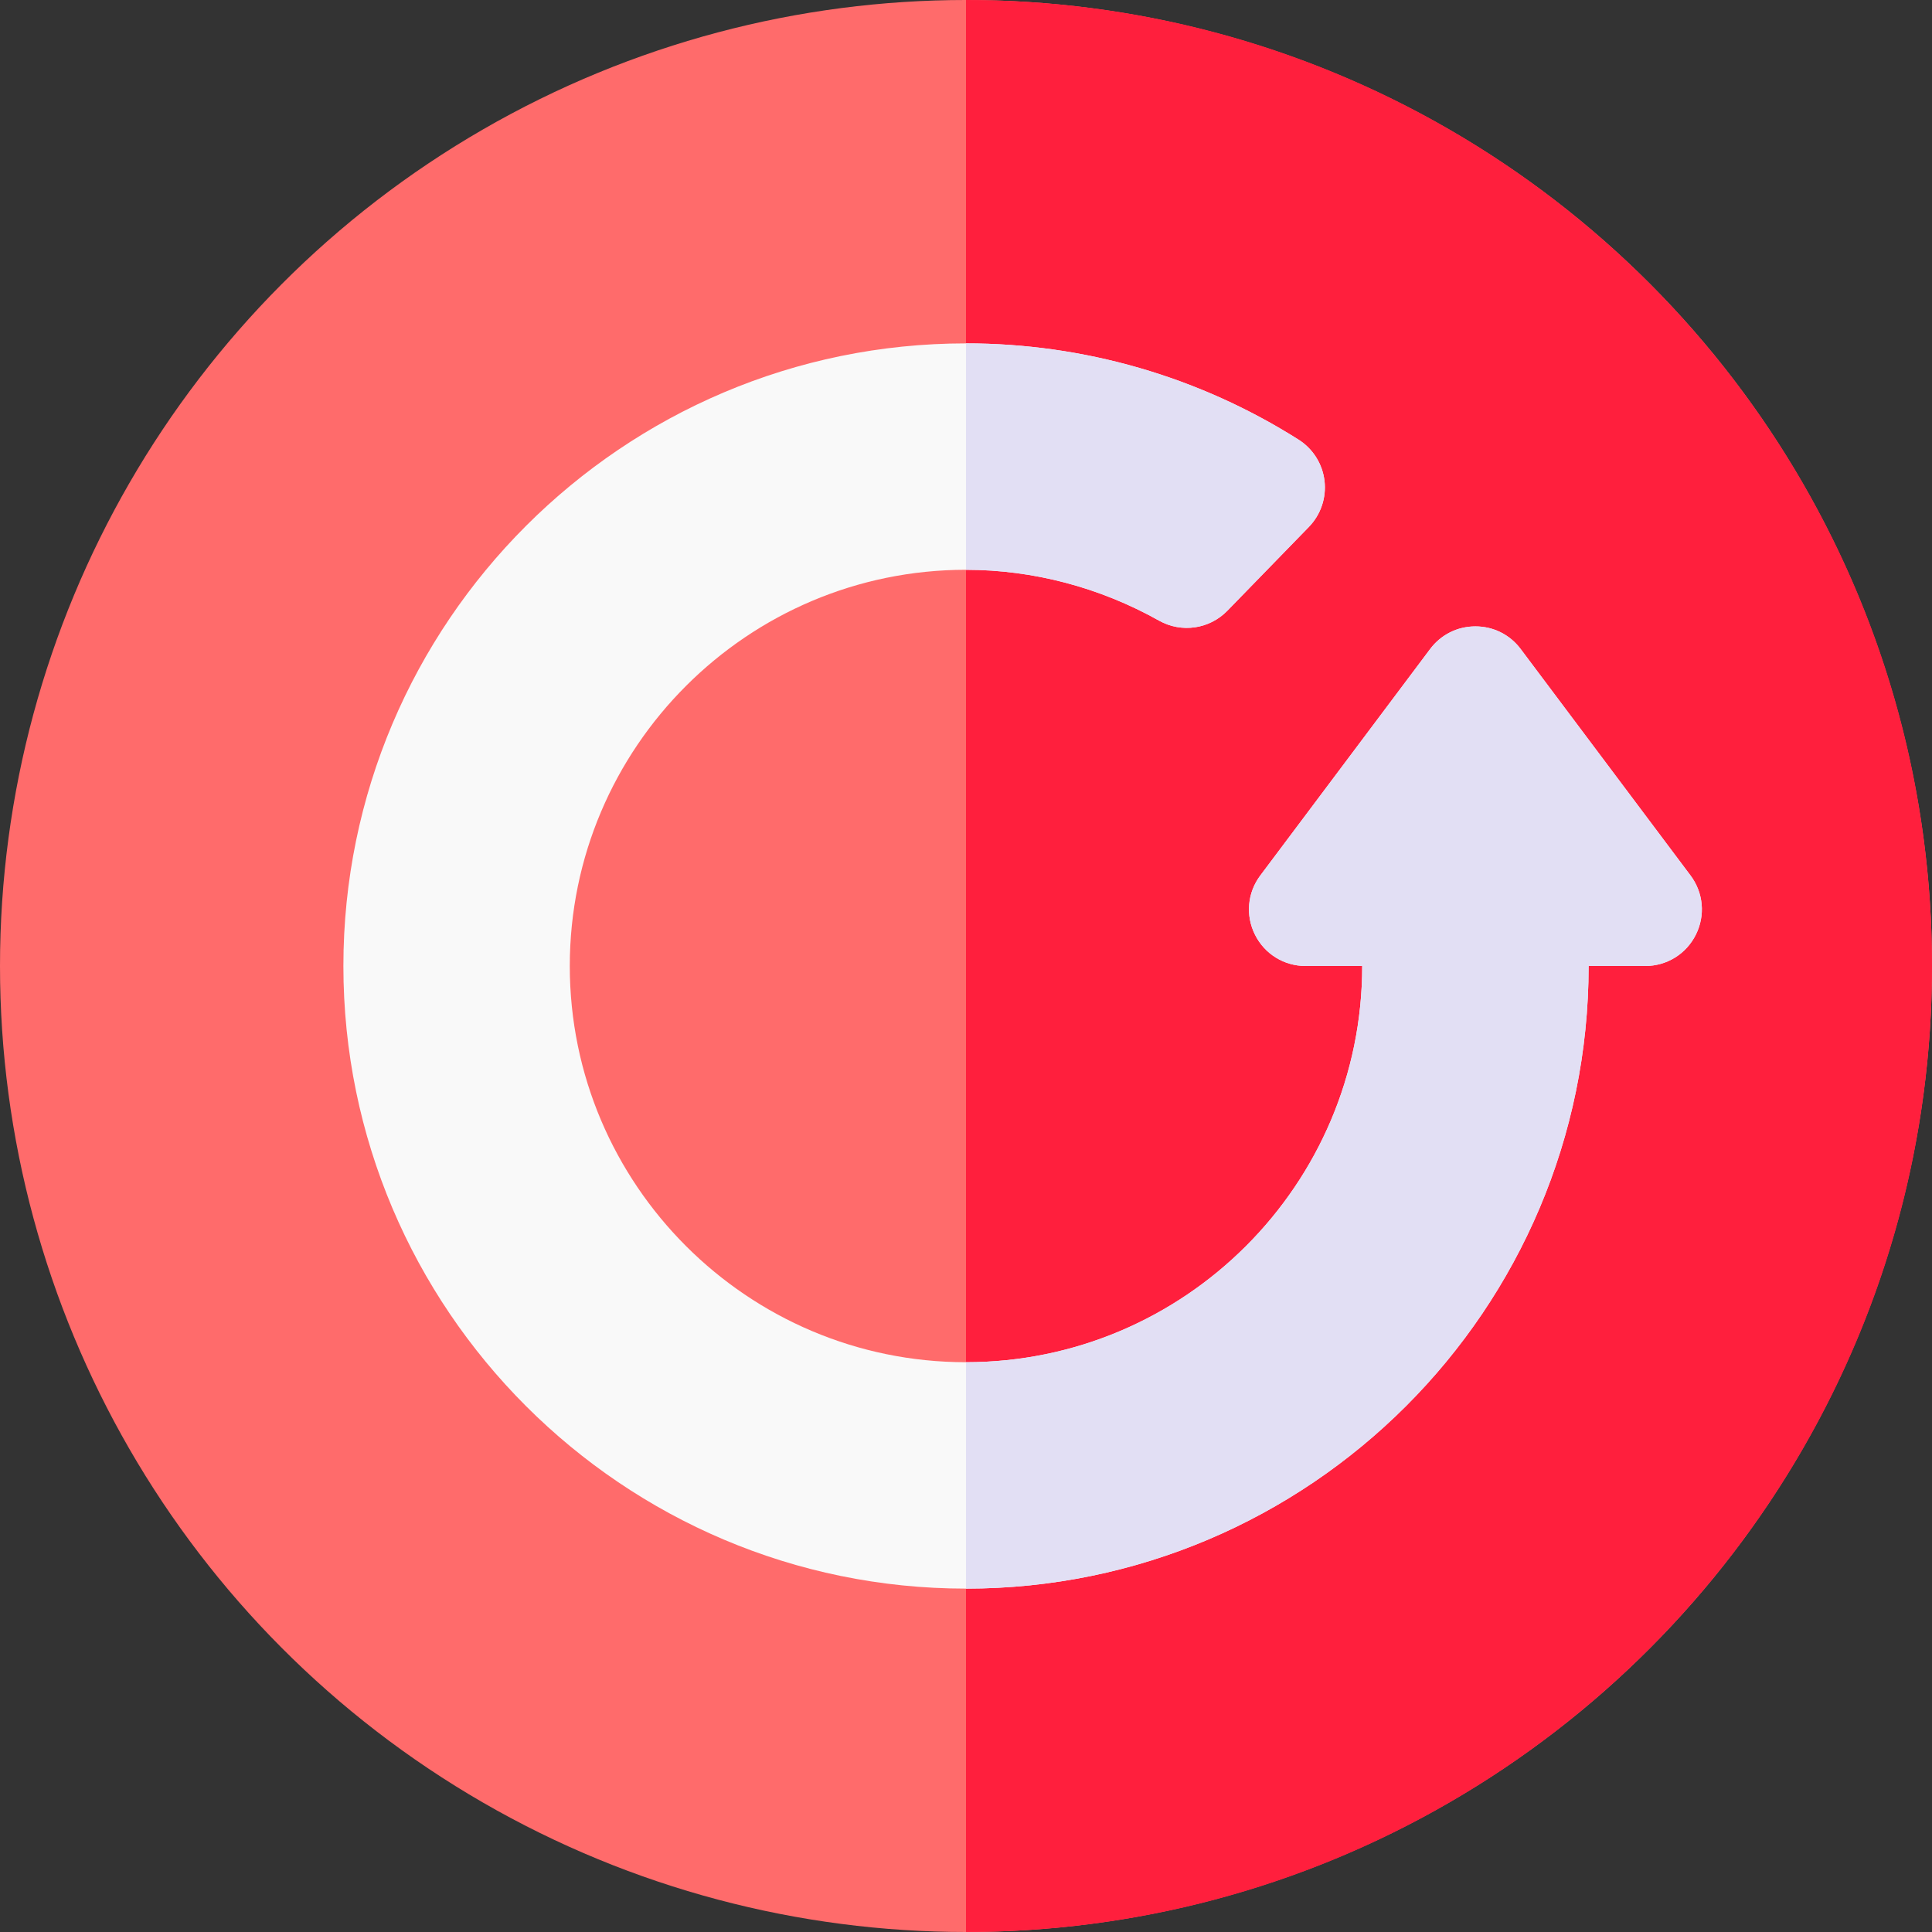
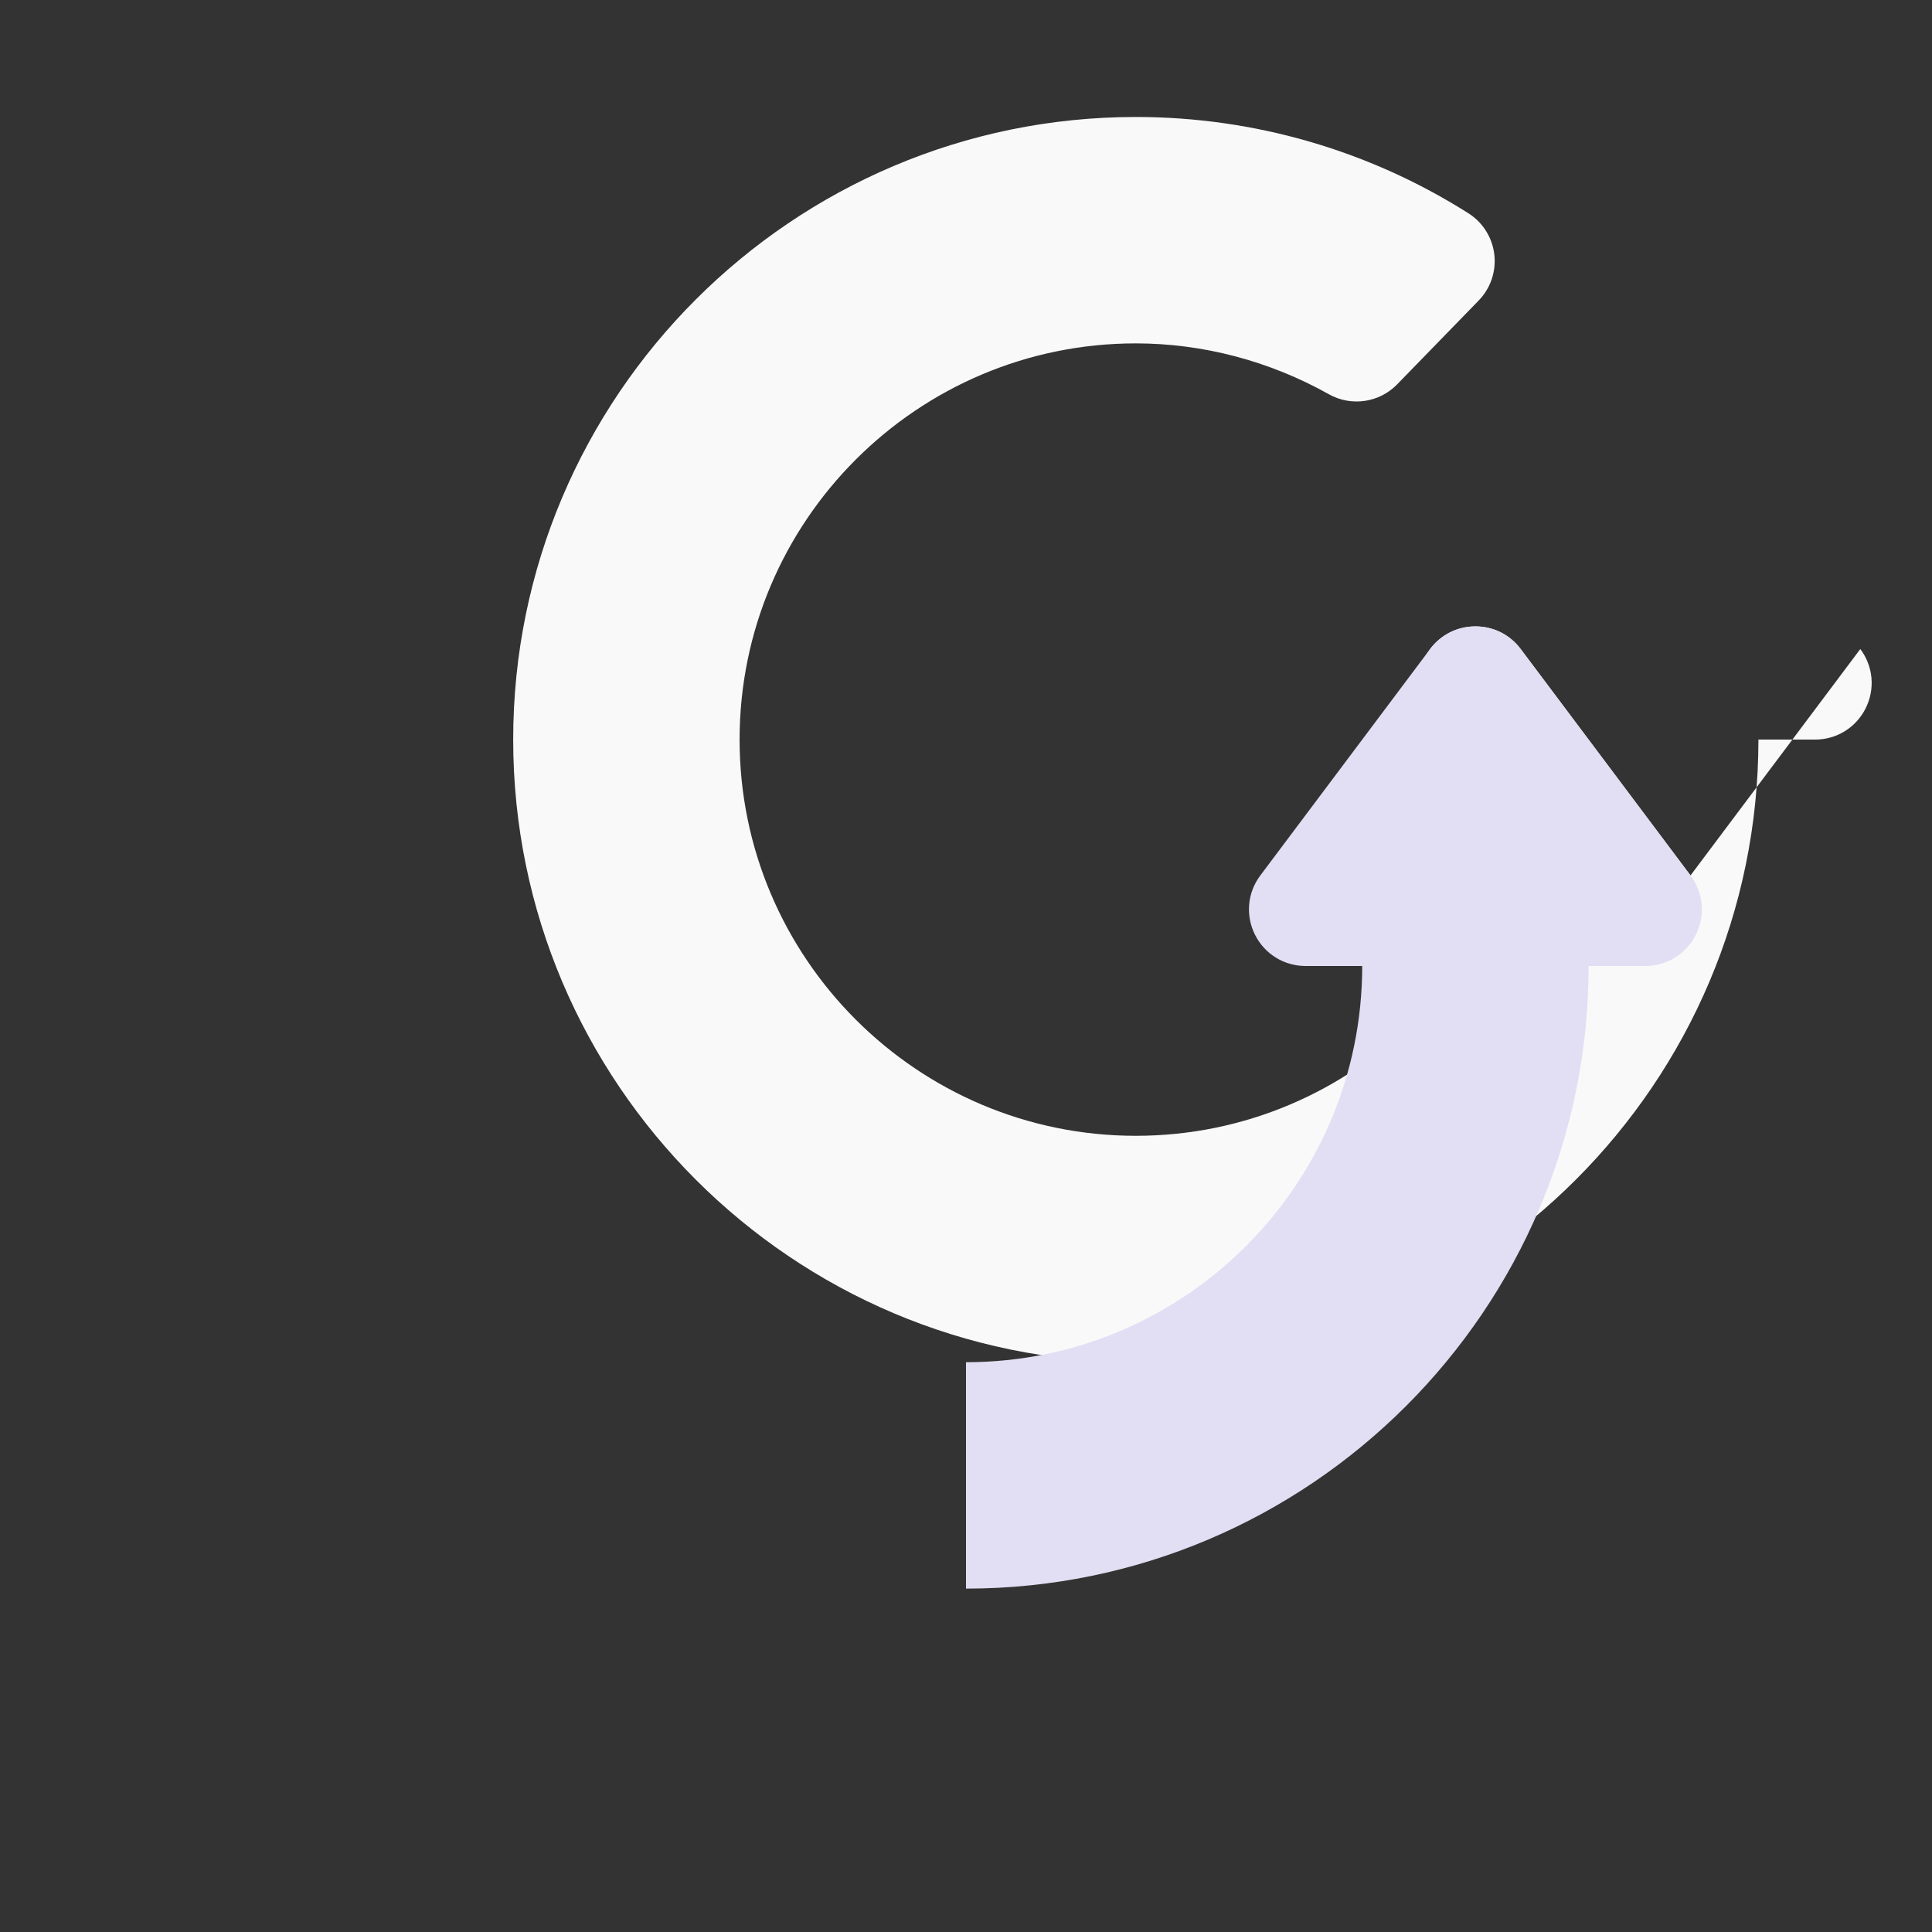
<svg xmlns="http://www.w3.org/2000/svg" id="Capa_1" enable-background="new 0 0 512 512" height="512" viewBox="0 0 512 512" width="512">
  <rect x="0" y="0" width="512" height="512" fill="#333333" stroke="none" />
  <g>
-     <circle cx="256" cy="256" fill="#ff6b6b" r="256" />
-     <path d="m256 0v512c141.385 0 256-114.615 256-256s-114.615-256-256-256z" fill="#ff1f3d" />
-     <path d="m448 232-45-60c-2.86-3.813-7.233-6-12-6s-9.14 2.187-12 6l-45 60c-3.431 4.575-3.974 10.594-1.416 15.708 2.557 5.115 7.698 8.292 13.416 8.292h15c0 57.897-47.103 105-105 105s-105-47.103-105-105 47.103-105 105-105c17.757 0 35.451 4.661 51.167 13.479 5.93 3.329 13.354 2.251 18.093-2.623l21.603-22.212c3.151-3.239 4.673-7.728 4.144-12.216s-3.055-8.499-6.874-10.916c-26.366-16.69-56.842-25.512-88.133-25.512-90.981 0-165 74.019-165 165s74.019 165 165 165 165-74.019 165-165h15c5.718 0 10.859-3.177 13.416-8.292 2.558-5.114 2.015-11.133-1.416-15.708z" fill="#f9f9f9" />
+     <path d="m448 232-45-60c-2.86-3.813-7.233-6-12-6s-9.14 2.187-12 6c-3.431 4.575-3.974 10.594-1.416 15.708 2.557 5.115 7.698 8.292 13.416 8.292h15c0 57.897-47.103 105-105 105s-105-47.103-105-105 47.103-105 105-105c17.757 0 35.451 4.661 51.167 13.479 5.93 3.329 13.354 2.251 18.093-2.623l21.603-22.212c3.151-3.239 4.673-7.728 4.144-12.216s-3.055-8.499-6.874-10.916c-26.366-16.69-56.842-25.512-88.133-25.512-90.981 0-165 74.019-165 165s74.019 165 165 165 165-74.019 165-165h15c5.718 0 10.859-3.177 13.416-8.292 2.558-5.114 2.015-11.133-1.416-15.708z" fill="#f9f9f9" />
    <g fill="#e2dff4">
      <path d="m449.416 247.708c2.558-5.114 2.015-11.133-1.416-15.708l-45-60c-2.86-3.813-7.233-6-12-6s-9.14 2.187-12 6l-45 60c-3.431 4.575-3.974 10.594-1.416 15.708 2.557 5.115 7.698 8.292 13.416 8.292h15c0 57.897-47.103 105-105 105v60c90.981 0 165-74.019 165-165h15c5.718 0 10.859-3.177 13.416-8.292z" />
-       <path d="m307.167 164.479c5.93 3.329 13.354 2.251 18.093-2.623l21.603-22.212c3.151-3.239 4.673-7.728 4.144-12.216s-3.055-8.499-6.874-10.916c-26.366-16.69-56.842-25.512-88.133-25.512v60c17.757 0 35.451 4.661 51.167 13.479z" />
    </g>
  </g>
</svg>